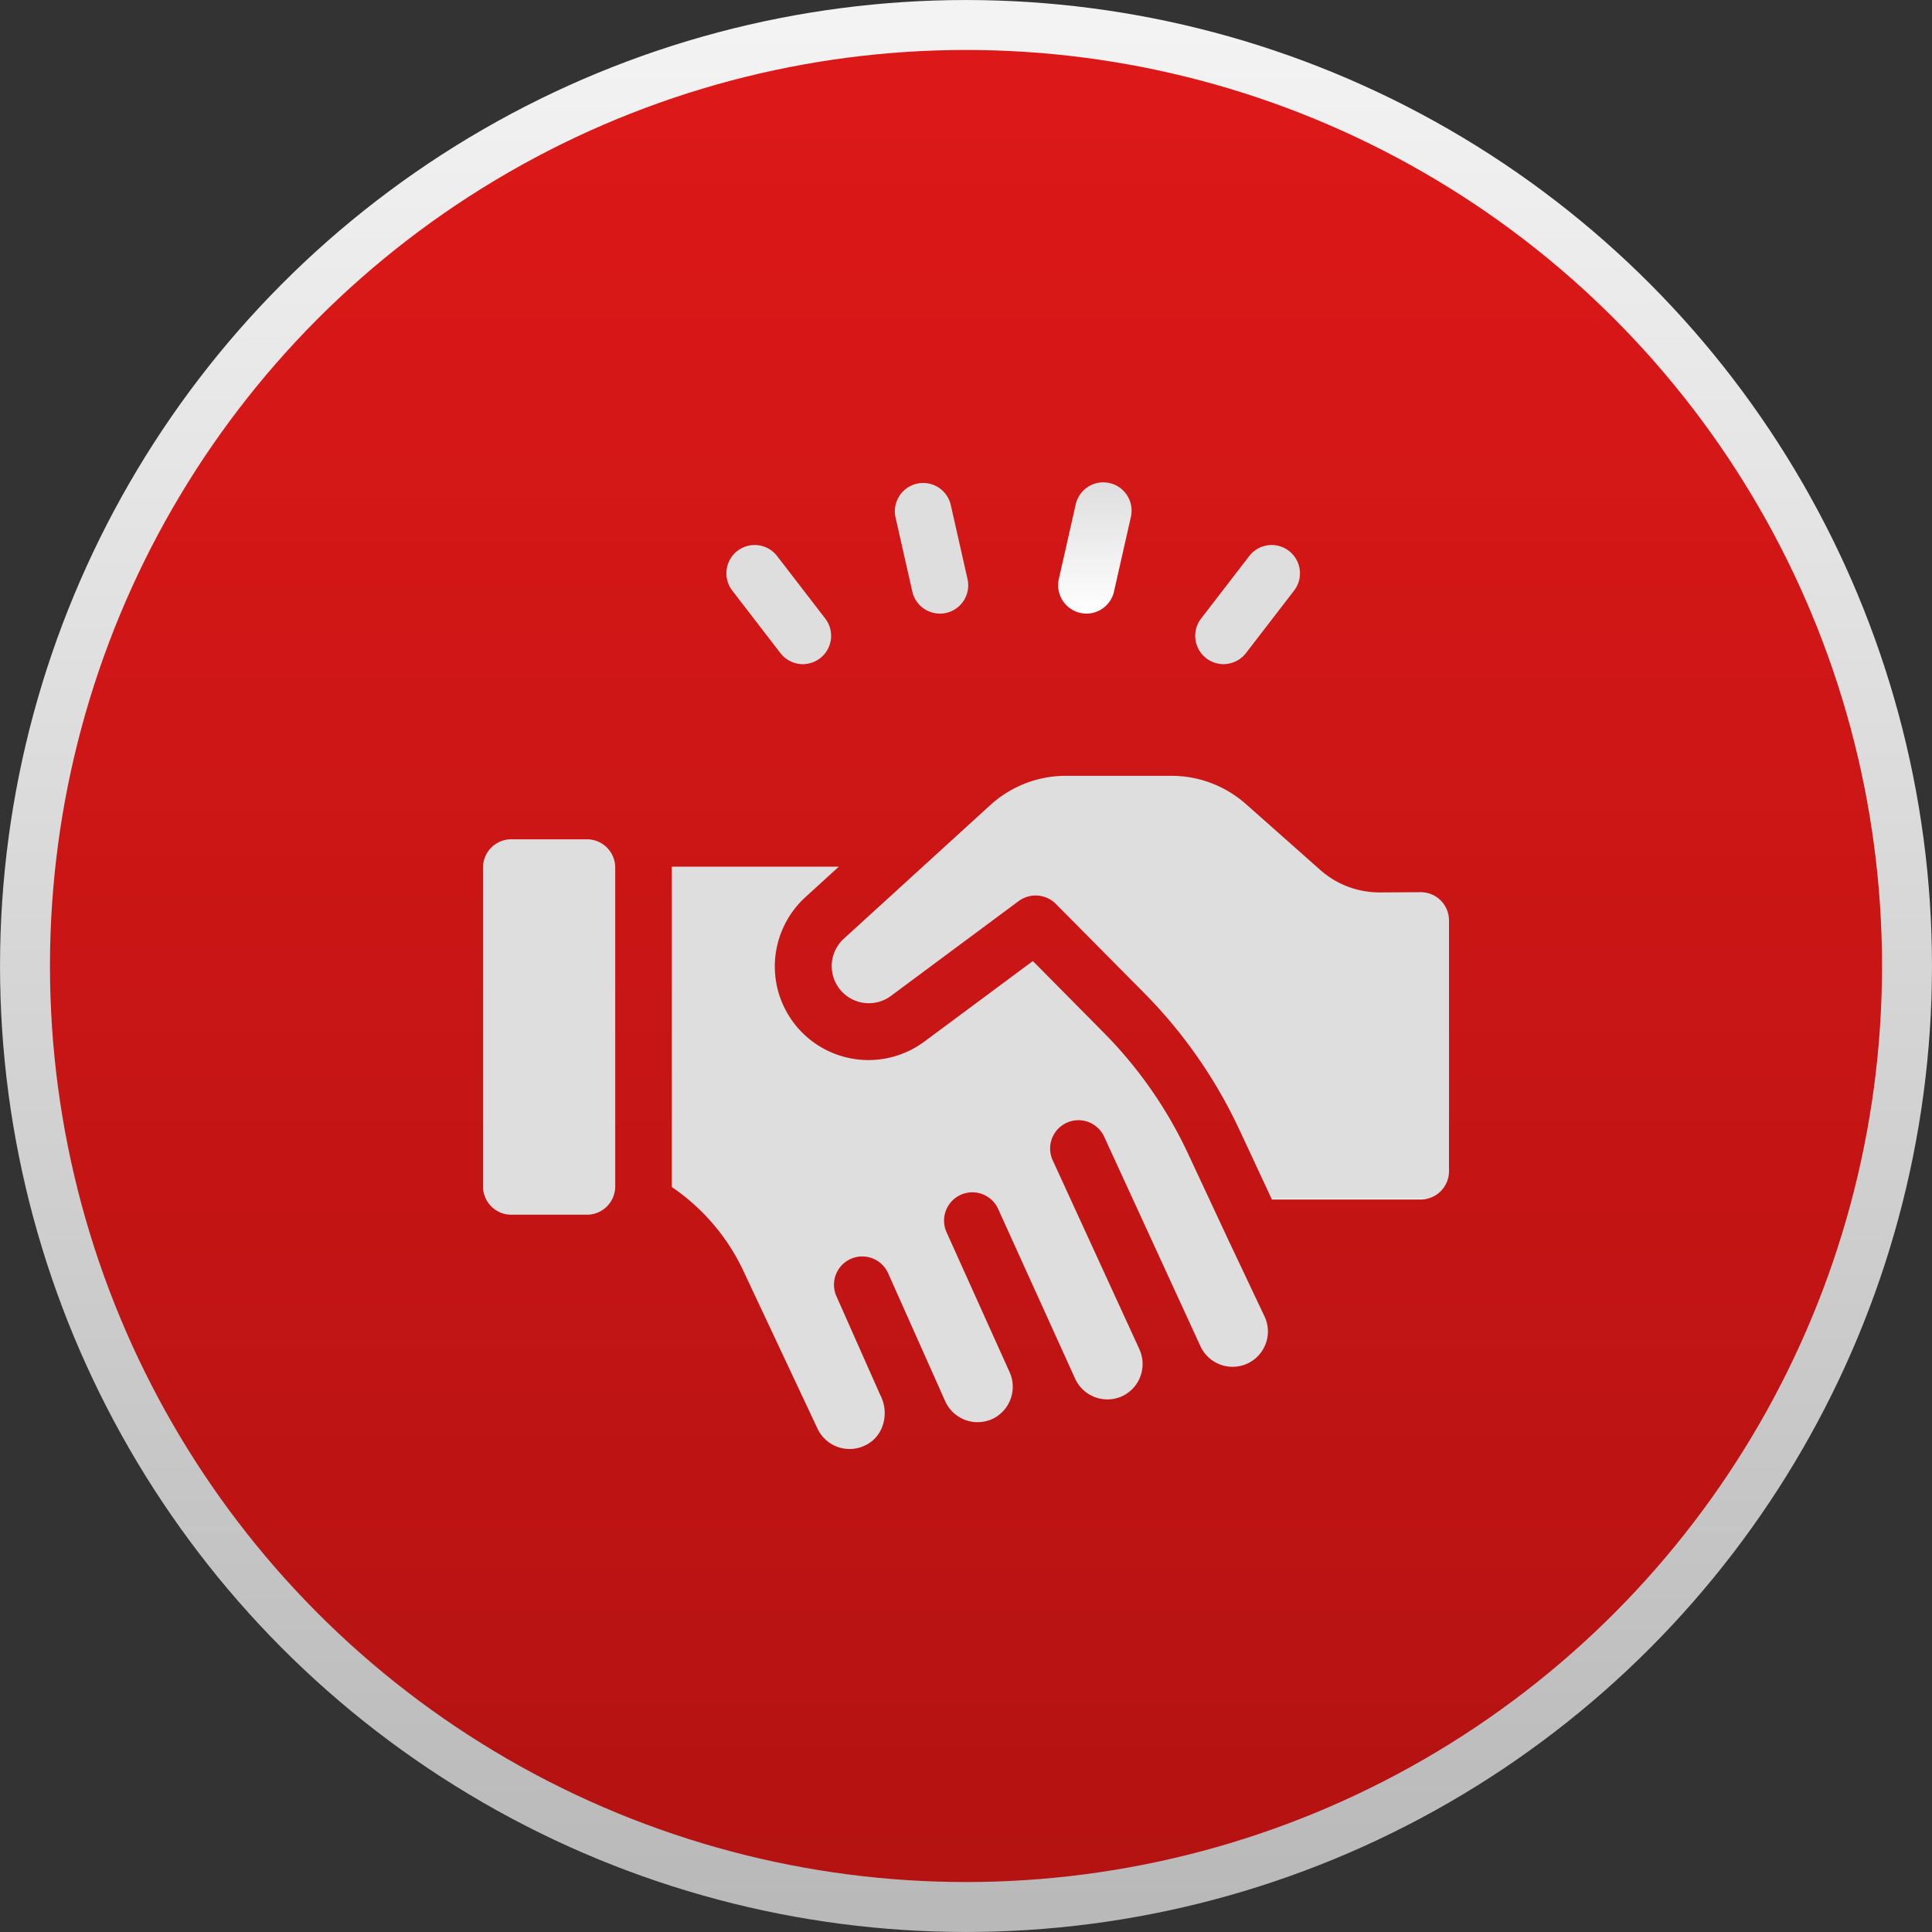
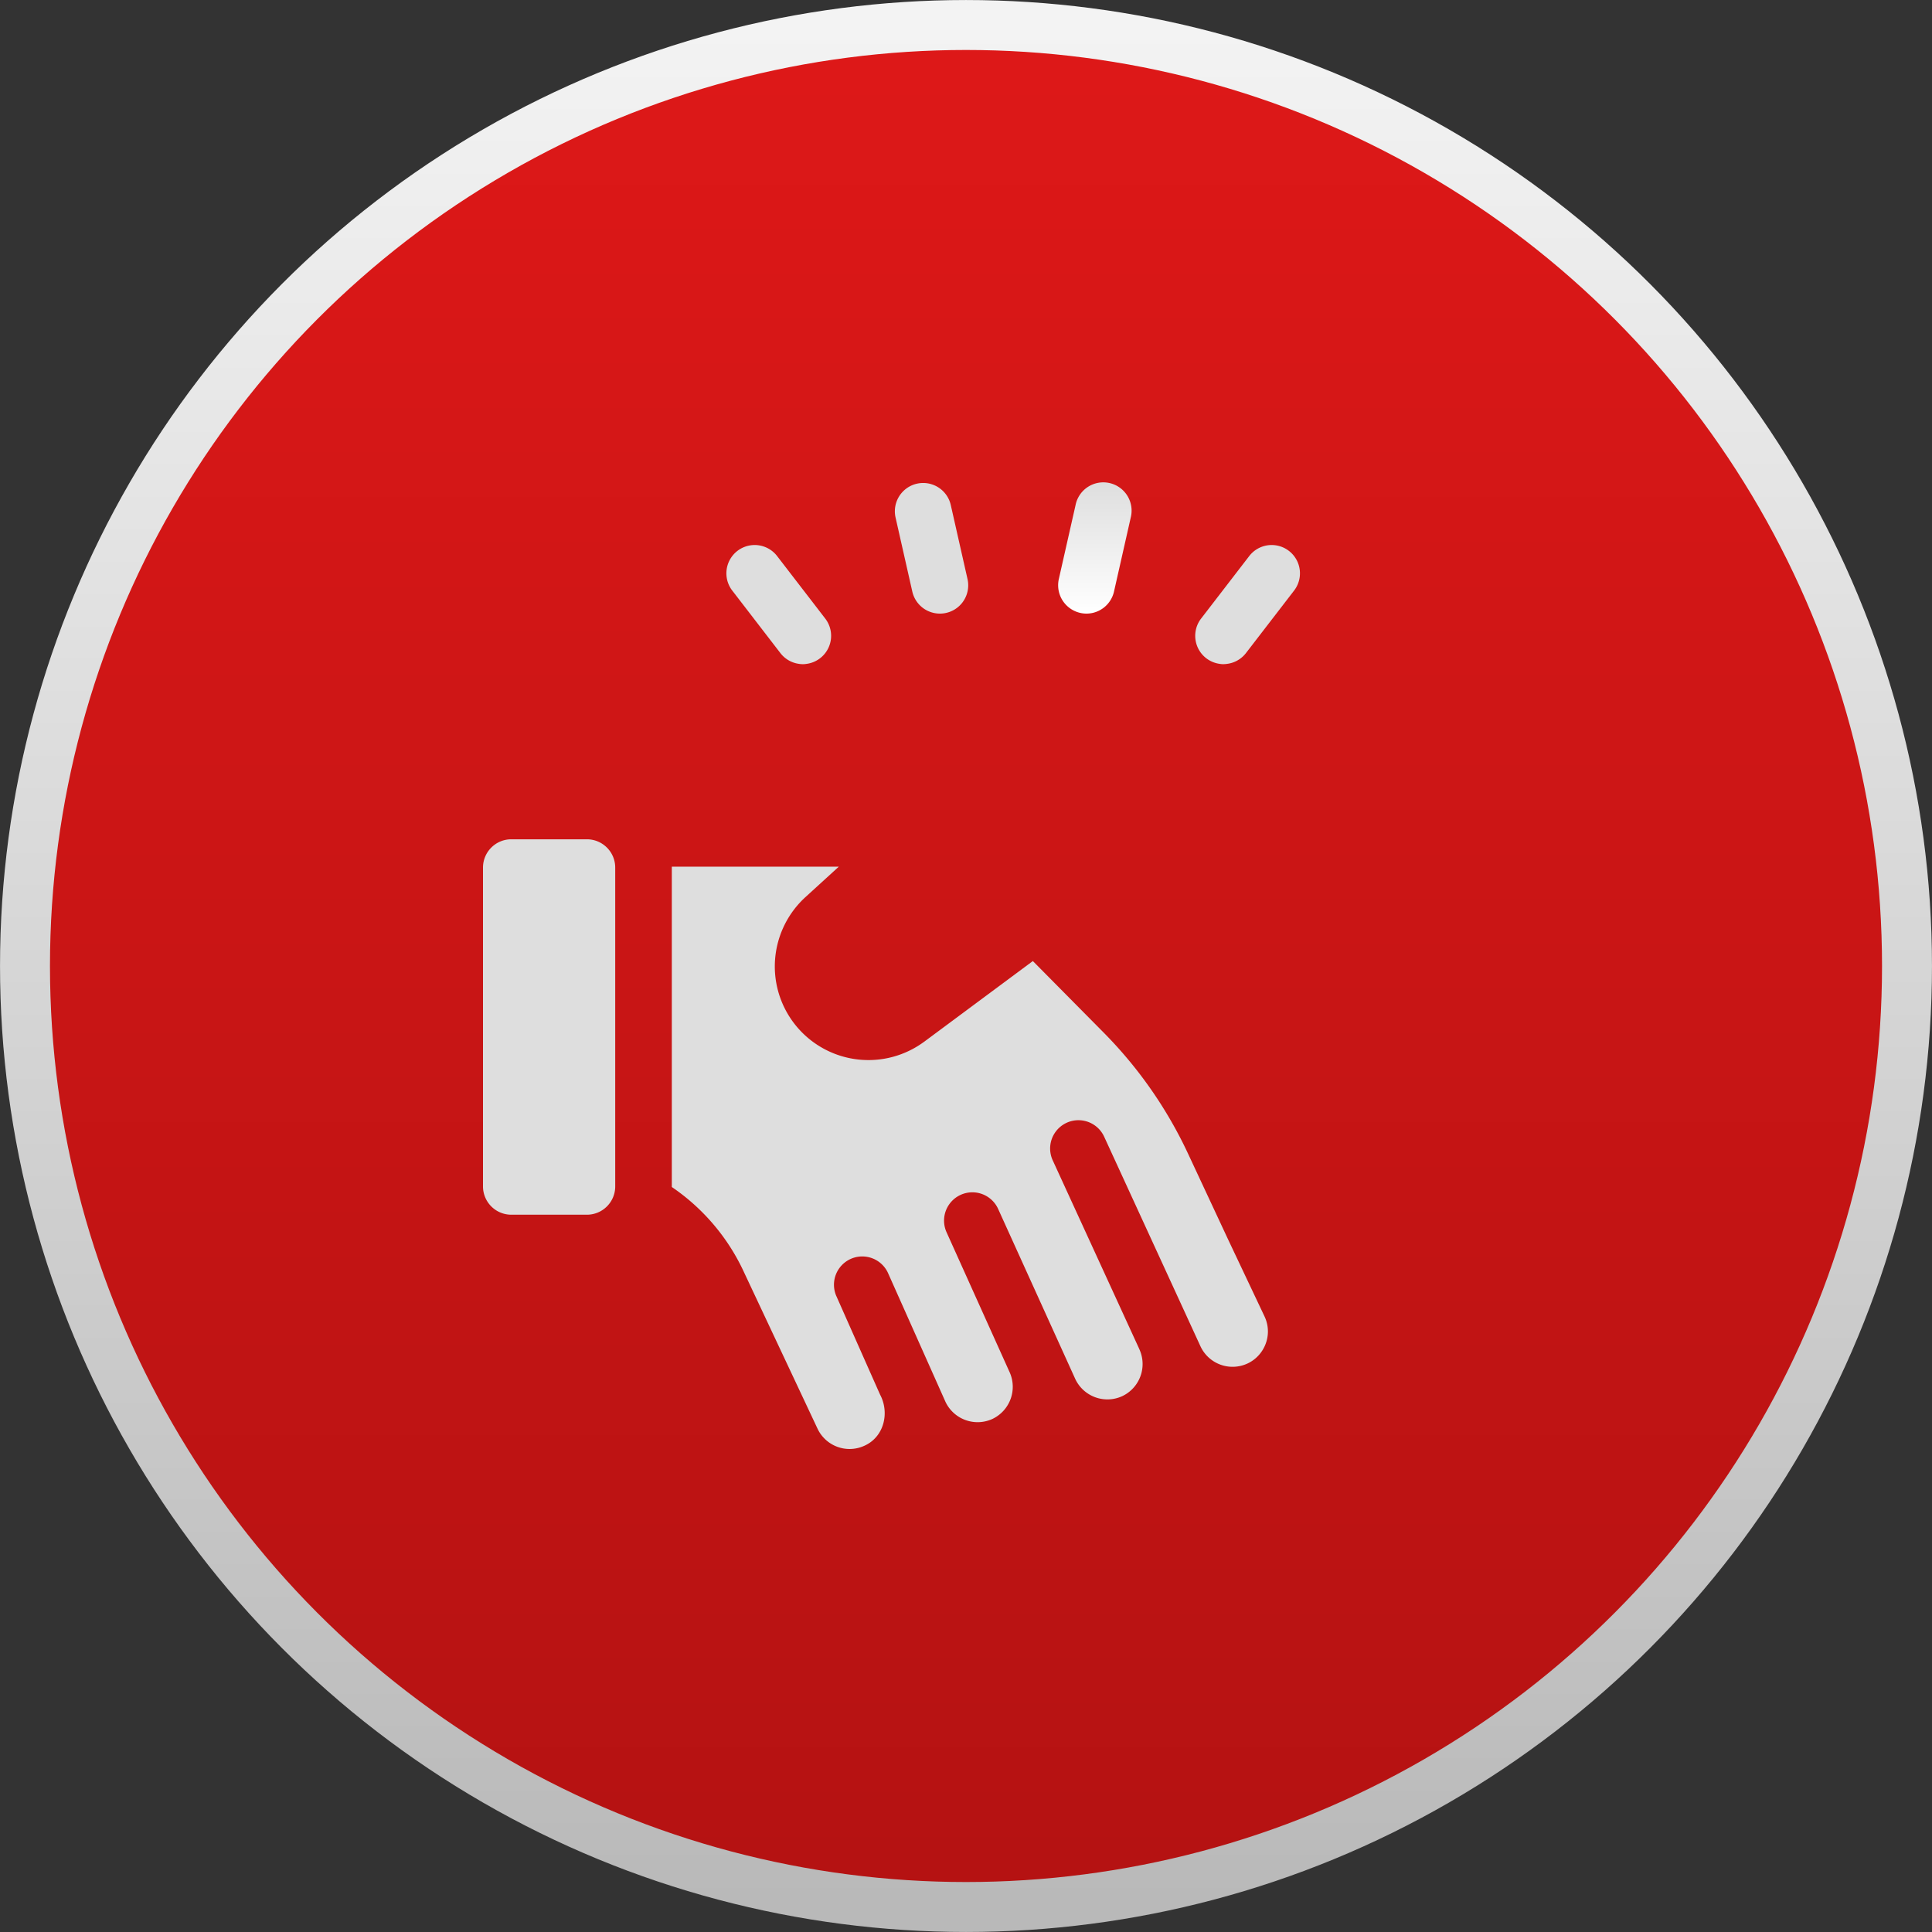
<svg xmlns="http://www.w3.org/2000/svg" width="48" height="48" viewBox="0 0 48 48">
  <rect x="0" y="0" width="48" height="48" fill="#333333" stroke="none" />
  <defs>
    <linearGradient x1="50%" y1="0%" x2="50%" y2="100%" id="njzfbl851b">
      <stop stop-color="#DE1818" offset="0%" />
      <stop stop-color="#B41212" offset="100%" />
    </linearGradient>
    <linearGradient x1="50%" y1="0%" x2="50%" y2="100%" id="rdzjj7an5a">
      <stop stop-color="#F3F3F3" offset="0%" />
      <stop stop-color="#B9B9B9" offset="100%" />
    </linearGradient>
    <linearGradient x1="50%" y1="100%" x2="50%" y2="0%" id="mrs7nkjn6c">
      <stop stop-color="#FFF" offset="0%" />
      <stop stop-color="#DEDEDE" offset="100%" />
    </linearGradient>
    <linearGradient x1="50%" y1="0%" x2="50%" y2="100%" id="wnwlu9rwxd">
      <stop stop-color="#DEDEDE" offset="100%" />
      <stop stop-color="#FFF" offset="0%" />
    </linearGradient>
    <linearGradient x1="50%" y1="0%" x2="50%" y2="100%" id="eknqcffvae">
      <stop stop-color="#DEDEDE" offset="100%" />
      <stop stop-color="#FFF" offset="0%" />
    </linearGradient>
    <linearGradient x1="50%" y1="0%" x2="50%" y2="100%" id="cen38j781f">
      <stop stop-color="#DEDEDE" offset="100%" />
      <stop stop-color="#FFF" offset="0%" />
    </linearGradient>
    <linearGradient x1="50%" y1="0%" x2="50%" y2="100%" id="r488kwthfg">
      <stop stop-color="#DEDEDE" offset="100%" />
      <stop stop-color="#FFF" offset="0%" />
    </linearGradient>
    <linearGradient x1="50%" y1="0%" x2="50%" y2="100%" id="0rbj9ai1wh">
      <stop stop-color="#DEDEDE" offset="100%" />
      <stop stop-color="#FFF" offset="0%" />
    </linearGradient>
    <linearGradient x1="50%" y1="0%" x2="50%" y2="100%" id="qfrp4fxo3i">
      <stop stop-color="#DEDEDE" offset="100%" />
      <stop stop-color="#FFF" offset="0%" />
    </linearGradient>
  </defs>
  <g fill="none" fill-rule="evenodd">
    <circle stroke="url(#rdzjj7an5a)" stroke-width="1.241" fill="url(#njzfbl851b)" cx="24" cy="24" r="23.379" />
    <g fill-rule="nonzero">
      <path d="M14.992 3.245a.705.705 0 0 1-.686-.858l.416-1.839a.703.703 0 1 1 1.371.31l-.416 1.84a.703.703 0 0 1-.685.547z" fill="url(#mrs7nkjn6c)" transform="translate(12 12)" />
      <path d="M11.352 3.245a.703.703 0 0 1-.686-.548L10.25.858a.703.703 0 1 1 1.372-.31l.416 1.84a.703.703 0 0 1-.686.857z" fill="url(#wnwlu9rwxd)" transform="translate(12 12)" />
      <path d="M18.398 4.5a.703.703 0 0 1-.557-1.132l1.196-1.553a.703.703 0 1 1 1.114.858l-1.195 1.552a.702.702 0 0 1-.558.274z" fill="url(#eknqcffvae)" transform="translate(12 12)" />
      <path d="M7.945 4.5a.702.702 0 0 1-.557-.275L6.193 2.673a.703.703 0 0 1 1.114-.858l1.195 1.552A.703.703 0 0 1 7.945 4.5z" fill="url(#cen38j781f)" transform="translate(12 12)" />
      <path d="M3.285 2.279v7.922a.703.703 0 0 1-.703.703H.703A.703.703 0 0 1 0 10.201V2.28c0-.388.315-.703.703-.703h1.879c.388 0 .703.315.703.703z" fill="url(#r488kwthfg)" transform="translate(12 19.275)" />
      <path d="M19.501 13.804c0 .34-.199.654-.507.797a.88.88 0 0 1-1.167-.424l-2.394-5.21a.703.703 0 1 0-1.279.585l2.151 4.688v.002a.882.882 0 0 1-.423 1.17.882.882 0 0 1-1.167-.426l-1.916-4.224a.703.703 0 0 0-1.282.578l1.56 3.462a.884.884 0 0 1-.42 1.176.883.883 0 0 1-1.167-.425l-1.43-3.206a.703.703 0 0 0-1.285.57l1.09 2.456c.242.452.098 1.053-.387 1.27a.88.88 0 0 1-1.168-.426l-1.819-3.87a5.184 5.184 0 0 0-1.8-2.131V2.257H8.84l-.844.77-.005.005a2.335 2.335 0 0 0-.741 1.703 2.327 2.327 0 0 0 3.7 1.879c.002 0 .003-.002.005-.003l2.706-2.009 1.755 1.773a10.73 10.73 0 0 1 2.106 3.024l.995 2.131.901 1.904a.874.874 0 0 1 .083.37z" fill="url(#0rbj9ai1wh)" transform="translate(12 19.275)" />
-       <path d="M24 3.594v6.229a.703.703 0 0 1-.703.703h-3.653l-.043.002-.804-1.724a12.123 12.123 0 0 0-2.381-3.419L14.23 3.18a.71.71 0 0 0-.919-.07L10.119 5.48a.922.922 0 0 1-1.172-1.417L12.574.754 12.58.75A2.785 2.785 0 0 1 14.483 0h2.62c.684 0 1.342.25 1.854.704l1.839 1.63c.407.364.933.563 1.483.563h.007l1.007-.006a.703.703 0 0 1 .707.703z" fill="url(#qfrp4fxo3i)" transform="translate(12 19.275)" />
    </g>
  </g>
</svg>